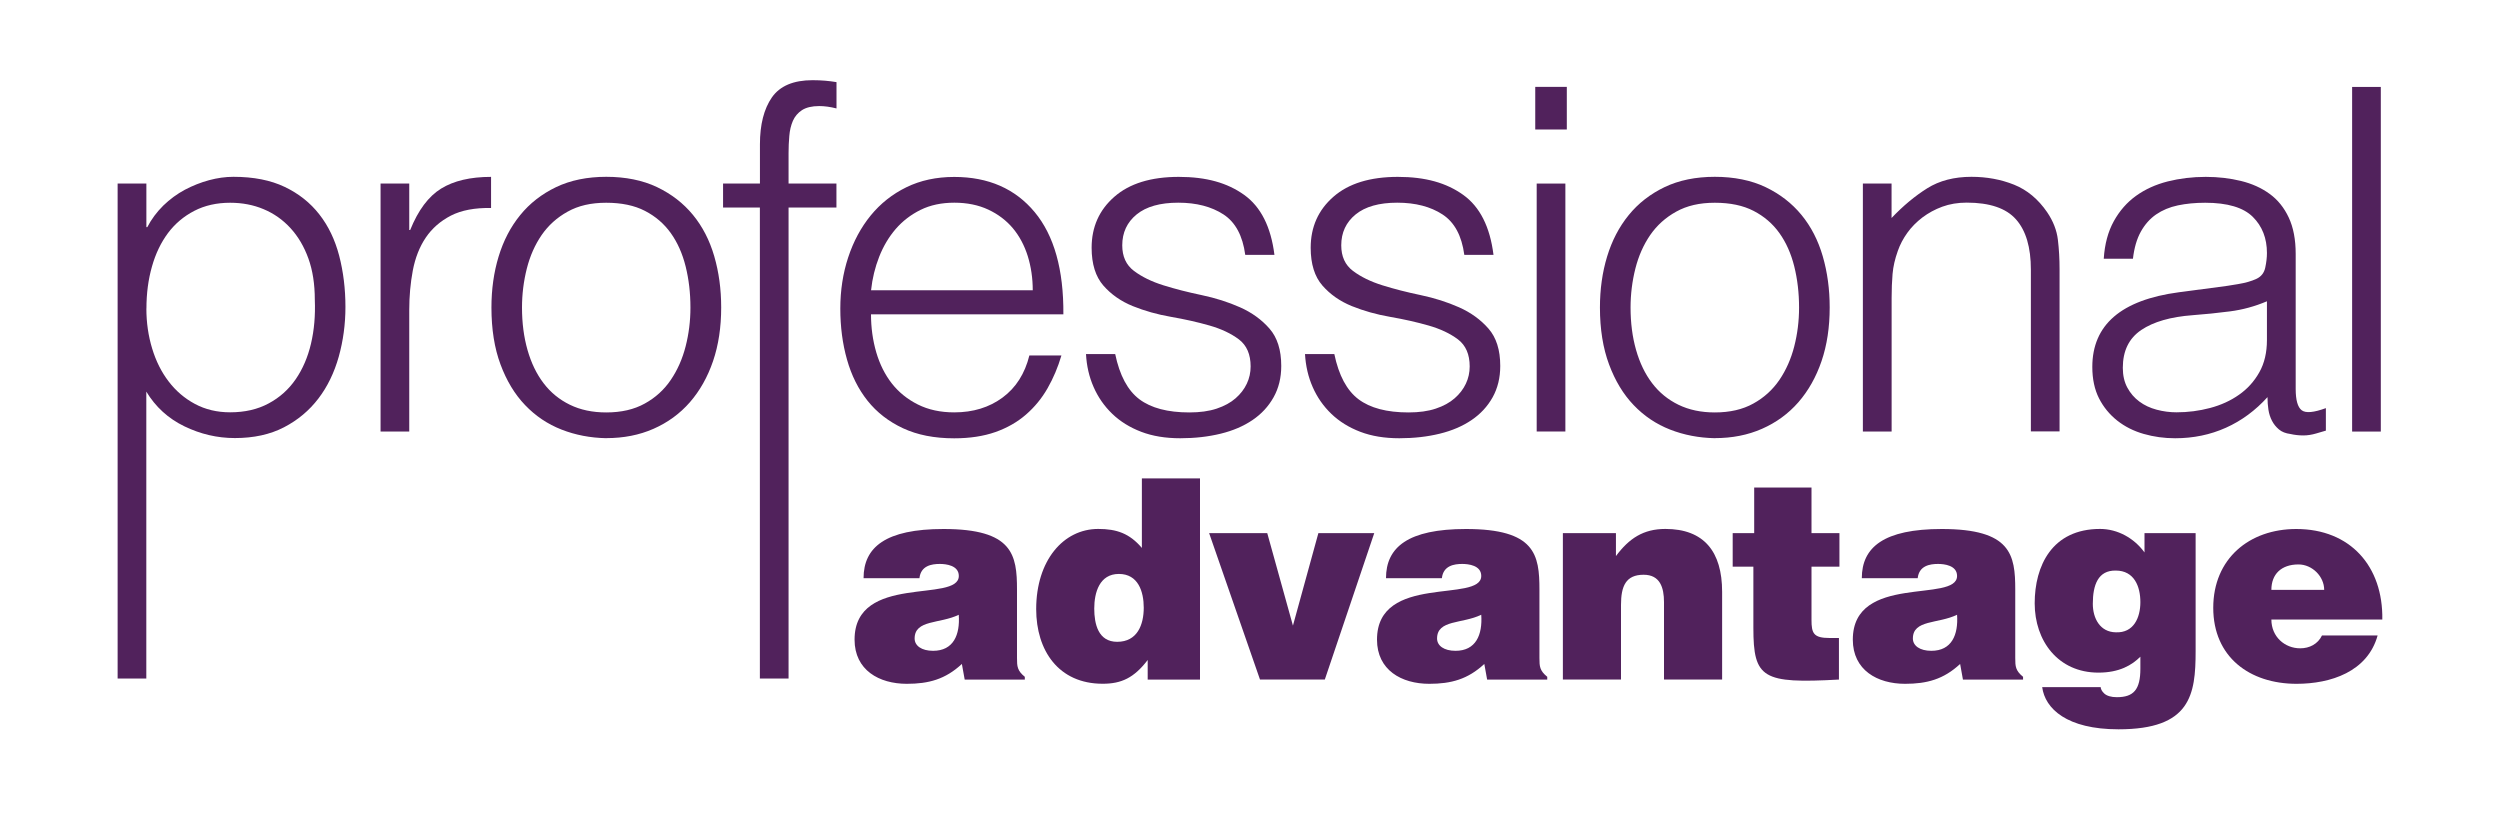
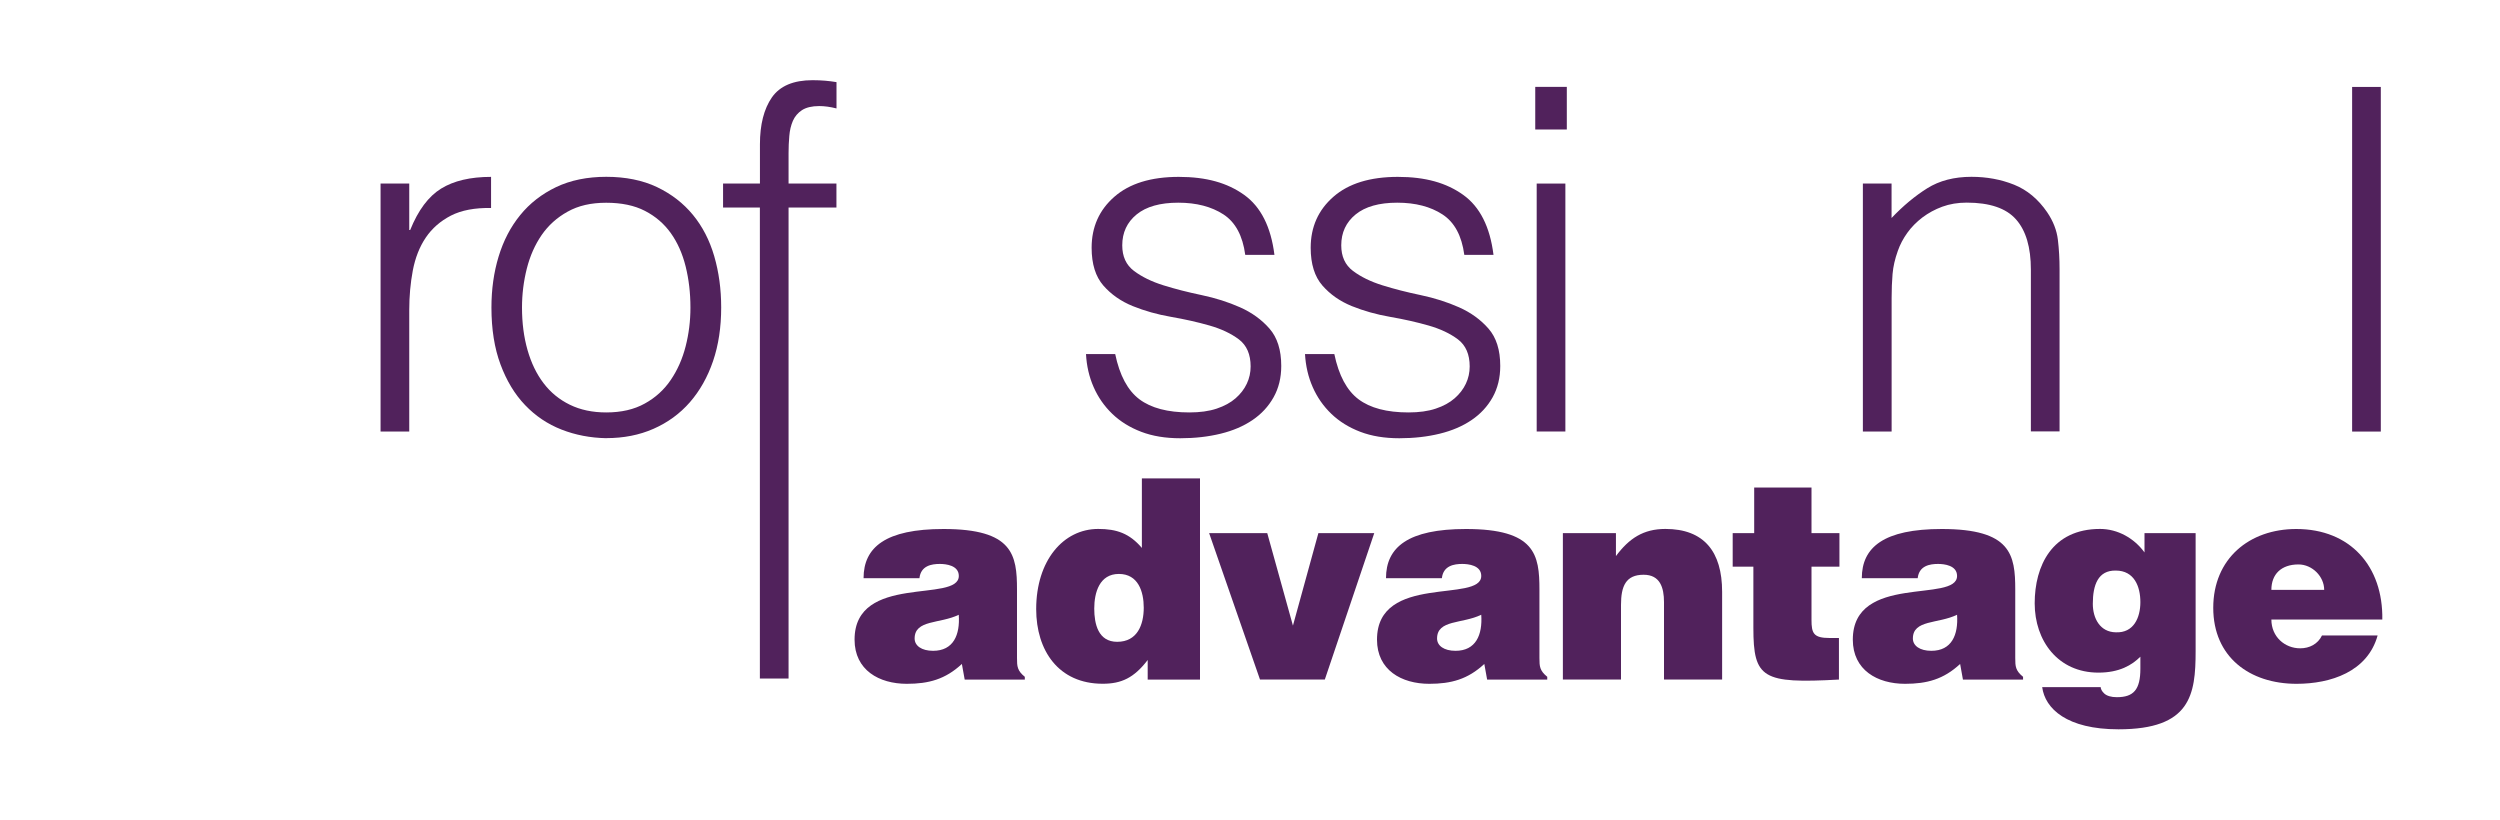
<svg xmlns="http://www.w3.org/2000/svg" id="Layer_1" viewBox="0 0 400 131.15">
  <defs>
    <style>
    svg{--logo-fill:#51225c; color-scheme:light dark;}
    @media (prefers-color-scheme: dark){ svg{--logo-fill:#ffffff;} }
    .cls-1{ fill: #51225c; }
</style>
  </defs>
  <g>
    <path class="cls-1" d="M154.35,108.73l-.45-2.5c-2.64,2.46-5.32,3.18-8.81,3.18-4.43,0-8.36-2.19-8.36-7.07,0-10.64,16.68-5.81,16.68-10.19,0-1.7-2.06-1.92-3.04-1.92-1.3,0-3.04.27-3.26,2.28h-8.94c0-4.96,3.53-7.87,12.79-7.87,11.09,0,11.76,4.11,11.76,9.7v10.95c0,1.34.04,2.01,1.25,3v.45h-9.61ZM153.41,98.36c-3.04,1.48-7.07.76-7.07,3.8,0,1.16,1.12,1.97,2.95,1.97,3.26,0,4.34-2.55,4.11-5.77Z" />
    <path class="cls-1" d="M183.63,108.73v-3.13c-2.19,2.86-4.2,3.8-7.2,3.8-7.07,0-10.64-5.32-10.64-11.94,0-7.78,4.34-12.83,9.93-12.83,2.95,0,5.01.72,6.98,3.04v-11.13h9.3v32.2h-8.36ZM183,97.24c0-2.59-.89-5.41-3.98-5.41s-3.94,2.95-3.94,5.54c0,2.46.63,5.32,3.67,5.32,3.22,0,4.25-2.73,4.25-5.46Z" />
    <path class="cls-1" d="M193.46,85.3h9.3l4.11,14.8,4.07-14.8h8.94l-7.91,23.43h-10.37l-8.14-23.43Z" />
    <path class="cls-1" d="M237.94,108.73l-.45-2.5c-2.64,2.46-5.32,3.18-8.81,3.18-4.43,0-8.36-2.19-8.36-7.07,0-10.64,16.68-5.81,16.68-10.19,0-1.7-2.06-1.92-3.04-1.92-1.3,0-3.04.27-3.26,2.28h-8.94c0-4.96,3.53-7.87,12.79-7.87,11.09,0,11.76,4.11,11.76,9.7v10.95c0,1.34.04,2.01,1.25,3v.45h-9.62ZM237,98.36c-3.04,1.48-7.07.76-7.07,3.8,0,1.16,1.12,1.97,2.95,1.97,3.26,0,4.34-2.55,4.12-5.77Z" />
    <path class="cls-1" d="M250.05,85.3h8.5v3.67c2.1-2.82,4.38-4.34,7.91-4.34,6.17,0,9.08,3.62,9.08,10.06v14.04h-9.3v-12.39c0-2.33-.63-4.38-3.26-4.38-2.86,0-3.62,1.83-3.62,4.83v11.94h-9.3v-23.43Z" />
    <path class="cls-1" d="M294.22,108.73c-12.21.67-13.68-.18-13.68-8.27v-9.79h-3.31v-5.37h3.44v-7.29h9.17v7.29h4.47v5.37h-4.47v8.5c0,2.15.31,2.91,2.91,2.91h1.48v6.66Z" />
    <path class="cls-1" d="M314.07,108.73l-.45-2.5c-2.64,2.46-5.32,3.18-8.81,3.18-4.43,0-8.36-2.19-8.36-7.07,0-10.64,16.68-5.81,16.68-10.19,0-1.7-2.06-1.92-3.04-1.92-1.3,0-3.04.27-3.26,2.28h-8.94c0-4.96,3.53-7.87,12.79-7.87,11.09,0,11.76,4.11,11.76,9.7v10.95c0,1.34.04,2.01,1.25,3v.45h-9.62ZM313.13,98.36c-3.04,1.48-7.07.76-7.07,3.8,0,1.16,1.12,1.97,2.95,1.97,3.26,0,4.34-2.55,4.12-5.77Z" />
    <path class="cls-1" d="M336.11,109.94c0,.27.18.67.58,1.03s1.07.58,2.01.58c2.68,0,3.76-1.21,3.76-4.56v-1.92c-1.34,1.34-3.35,2.55-6.71,2.55-6.48,0-10.2-5.1-10.2-11.09s2.77-11.9,10.46-11.9c2.82,0,5.46,1.48,7.11,3.76v-3.09h8.18v18.87c0,7.02-.81,12.52-12.34,12.52-8.27,0-11.76-3.31-12.21-6.75h9.35ZM334.85,96.61c0,2.33,1.16,4.52,3.67,4.56,2.86.13,3.94-2.33,3.94-4.83s-.98-5.05-3.94-5.05c-2.82-.05-3.67,2.28-3.67,5.32Z" />
    <path class="cls-1" d="M363.42,99.12c0,2.77,2.15,4.61,4.61,4.61,1.48,0,2.82-.67,3.49-2.06h8.9c-1.61,5.81-7.51,7.74-12.97,7.74-7.51,0-13.33-4.29-13.33-12.16s5.77-12.61,13.28-12.61c8.67,0,13.91,5.99,13.77,14.49h-17.75ZM371.87,94.38c0-2.15-1.92-4.07-4.11-4.07-2.77,0-4.34,1.57-4.34,4.07h8.45Z" />
  </g>
-   <path class="cls-1" d="M23.42,108.56h-4.6V29.37h4.6v6.97h.15c.66-1.28,1.52-2.42,2.56-3.45,1.05-1.02,2.2-1.86,3.45-2.53,1.25-.66,2.54-1.17,3.87-1.53,1.33-.36,2.63-.54,3.9-.54,3.22,0,5.95.54,8.19,1.61,2.25,1.07,4.1,2.54,5.55,4.4,1.46,1.86,2.51,4.07,3.18,6.62.66,2.55,1,5.28,1,8.19,0,2.76-.36,5.41-1.07,7.96-.72,2.55-1.8,4.79-3.26,6.7s-3.29,3.45-5.51,4.6c-2.22,1.15-4.84,1.72-7.85,1.72-2.81,0-5.5-.63-8.08-1.88-2.58-1.25-4.61-3.1-6.09-5.55v45.87ZM23.42,49.36c0,2.25.31,4.38.92,6.39.61,2.02,1.49,3.78,2.64,5.28,1.15,1.51,2.55,2.71,4.21,3.6,1.66.89,3.54,1.34,5.63,1.34,2.35,0,4.4-.47,6.16-1.42,1.76-.94,3.2-2.23,4.33-3.87,1.12-1.63,1.94-3.53,2.45-5.7.51-2.17.71-4.5.61-7.01,0-2.5-.34-4.71-1.03-6.62-.69-1.91-1.65-3.53-2.87-4.86-1.22-1.33-2.66-2.34-4.29-3.02-1.63-.69-3.42-1.03-5.36-1.03-2.14,0-4.06.43-5.74,1.3-1.68.87-3.09,2.06-4.21,3.56-1.12,1.51-1.98,3.29-2.56,5.36-.59,2.07-.88,4.3-.88,6.7Z" />
  <path class="cls-1" d="M65.48,69.04h-4.59V29.37h4.59v7.43h.15c1.28-3.17,2.92-5.37,4.94-6.62,2.02-1.25,4.68-1.88,8-1.88v4.98c-2.6-.05-4.75.36-6.43,1.22-1.68.87-3.02,2.04-4.02,3.52-1,1.48-1.68,3.23-2.07,5.25-.38,2.02-.57,4.12-.57,6.32v19.45Z" />
  <path class="cls-1" d="M97,70.11c-2.55-.05-4.94-.51-7.16-1.38-2.22-.87-4.16-2.17-5.82-3.91-1.66-1.73-2.97-3.9-3.94-6.51-.97-2.6-1.45-5.64-1.45-9.11,0-2.91.38-5.63,1.15-8.16.77-2.53,1.91-4.73,3.45-6.62,1.53-1.89,3.45-3.38,5.74-4.48,2.3-1.1,4.98-1.65,8.04-1.65s5.82.55,8.12,1.65c2.3,1.1,4.21,2.58,5.74,4.44,1.53,1.86,2.67,4.07,3.41,6.62.74,2.55,1.11,5.28,1.11,8.19,0,3.17-.43,6.02-1.3,8.58-.87,2.55-2.11,4.75-3.71,6.59-1.61,1.84-3.55,3.25-5.82,4.25-2.27,1-4.79,1.49-7.54,1.49ZM110.47,49.21c0-2.35-.26-4.54-.77-6.59-.51-2.04-1.3-3.82-2.37-5.32-1.07-1.5-2.45-2.69-4.14-3.56-1.68-.87-3.75-1.3-6.2-1.3s-4.46.47-6.16,1.42c-1.71.94-3.1,2.2-4.17,3.75-1.07,1.56-1.86,3.34-2.37,5.36-.51,2.02-.77,4.1-.77,6.24,0,2.45.29,4.71.88,6.78s1.44,3.84,2.57,5.32c1.12,1.48,2.53,2.63,4.21,3.45,1.68.82,3.62,1.23,5.82,1.23,2.4,0,4.45-.47,6.16-1.42,1.71-.94,3.1-2.21,4.17-3.79,1.07-1.58,1.86-3.37,2.37-5.36.51-1.99.77-4.06.77-6.2Z" />
  <path class="cls-1" d="M115.69,33.2v-3.83h5.9v-6.28c0-3.16.64-5.67,1.91-7.5,1.28-1.84,3.45-2.76,6.51-2.76.71,0,1.38.03,1.99.08.61.05,1.23.13,1.84.23v4.21c-1.02-.26-1.94-.38-2.76-.38-1.17,0-2.09.22-2.76.65-.66.43-1.15,1.01-1.46,1.72-.31.72-.5,1.52-.57,2.41-.08.89-.12,1.8-.12,2.72v4.9h7.66v3.83h-7.66v75.36h-4.59V33.2h-5.9Z" />
-   <path class="cls-1" d="M139.36,50.28c0,2.14.28,4.17.84,6.09.56,1.91,1.39,3.57,2.49,4.98,1.1,1.4,2.49,2.53,4.17,3.37,1.68.84,3.62,1.26,5.82,1.26,3.01,0,5.59-.79,7.73-2.37,2.14-1.58,3.57-3.83,4.29-6.74h5.13c-.56,1.89-1.3,3.64-2.22,5.25s-2.07,3.01-3.45,4.21c-1.38,1.2-3.01,2.13-4.9,2.8-1.89.66-4.08,1-6.59,1-3.17,0-5.9-.54-8.19-1.61s-4.19-2.54-5.67-4.4c-1.48-1.86-2.58-4.06-3.29-6.59-.72-2.53-1.07-5.25-1.07-8.16s.42-5.64,1.26-8.19c.84-2.55,2.04-4.79,3.6-6.7s3.46-3.42,5.71-4.52c2.25-1.1,4.8-1.65,7.66-1.65,5.46,0,9.75,1.88,12.87,5.63,3.11,3.75,4.64,9.2,4.59,16.35h-30.78ZM165.24,46.45c0-1.94-.27-3.76-.8-5.48-.54-1.71-1.33-3.19-2.37-4.44-1.05-1.25-2.36-2.25-3.94-2.99-1.58-.74-3.4-1.11-5.44-1.11s-3.84.38-5.4,1.15c-1.56.77-2.88,1.79-3.98,3.06-1.1,1.28-1.98,2.76-2.64,4.44-.66,1.68-1.1,3.47-1.3,5.36h25.88Z" />
  <path class="cls-1" d="M178.43,56.64c.71,3.42,2,5.83,3.87,7.24,1.86,1.4,4.53,2.11,8,2.11,1.68,0,3.14-.2,4.37-.61,1.22-.41,2.23-.96,3.02-1.65.79-.69,1.39-1.47,1.8-2.34.41-.87.61-1.79.61-2.76,0-1.94-.63-3.38-1.88-4.33-1.25-.94-2.82-1.68-4.71-2.22s-3.93-1-6.13-1.38c-2.2-.38-4.24-.96-6.13-1.72-1.89-.77-3.46-1.86-4.71-3.29-1.25-1.43-1.88-3.45-1.88-6.05,0-3.32,1.21-6.04,3.64-8.16,2.42-2.12,5.86-3.18,10.3-3.18s7.77.96,10.45,2.87c2.68,1.91,4.3,5.12,4.86,9.61h-4.67c-.41-3.06-1.57-5.22-3.48-6.47-1.92-1.25-4.33-1.88-7.24-1.88s-5.13.63-6.66,1.88c-1.53,1.25-2.3,2.9-2.3,4.94,0,1.79.62,3.15,1.88,4.1,1.25.94,2.82,1.71,4.71,2.3,1.89.59,3.93,1.11,6.13,1.57,2.19.46,4.24,1.11,6.13,1.95,1.89.84,3.46,1.98,4.71,3.41,1.25,1.43,1.88,3.42,1.88,5.97,0,1.89-.41,3.56-1.23,5.02-.82,1.46-1.94,2.67-3.37,3.64-1.43.97-3.13,1.7-5.09,2.18-1.97.48-4.12.73-6.47.73s-4.43-.34-6.24-1.03c-1.81-.69-3.36-1.65-4.63-2.87-1.28-1.23-2.27-2.65-2.99-4.29-.72-1.63-1.12-3.39-1.22-5.28h4.67Z" />
  <path class="cls-1" d="M213.49,56.64c.71,3.42,2,5.83,3.87,7.24,1.86,1.4,4.53,2.11,8,2.11,1.68,0,3.14-.2,4.36-.61,1.23-.41,2.23-.96,3.02-1.65.79-.69,1.39-1.47,1.8-2.34.41-.87.61-1.79.61-2.76,0-1.94-.63-3.38-1.88-4.33-1.25-.94-2.82-1.68-4.71-2.22s-3.93-1-6.13-1.38c-2.2-.38-4.24-.96-6.13-1.72-1.89-.77-3.46-1.86-4.71-3.29-1.25-1.43-1.88-3.45-1.88-6.05,0-3.32,1.21-6.04,3.64-8.16,2.42-2.12,5.86-3.18,10.3-3.18s7.77.96,10.45,2.87c2.68,1.91,4.3,5.12,4.86,9.61h-4.67c-.41-3.06-1.57-5.22-3.49-6.47-1.91-1.25-4.33-1.88-7.24-1.88s-5.13.63-6.66,1.88c-1.53,1.25-2.3,2.9-2.3,4.94,0,1.79.62,3.15,1.88,4.1,1.25.94,2.82,1.71,4.71,2.3,1.89.59,3.93,1.11,6.13,1.57,2.19.46,4.24,1.11,6.13,1.95,1.89.84,3.46,1.98,4.71,3.41,1.25,1.43,1.88,3.42,1.88,5.97,0,1.89-.41,3.56-1.22,5.02-.82,1.46-1.94,2.67-3.37,3.64-1.43.97-3.13,1.7-5.09,2.18s-4.12.73-6.47.73-4.43-.34-6.24-1.03c-1.81-.69-3.36-1.65-4.63-2.87-1.28-1.23-2.27-2.65-2.99-4.29-.72-1.63-1.12-3.39-1.23-5.28h4.67Z" />
  <path class="cls-1" d="M245.64,20.72v-6.82h5.05v6.82h-5.05ZM245.87,69.04V29.37h4.59v39.67h-4.59Z" />
-   <path class="cls-1" d="M274.37,70.11c-2.55-.05-4.94-.51-7.16-1.38s-4.16-2.17-5.82-3.91c-1.66-1.73-2.97-3.9-3.94-6.51-.97-2.6-1.46-5.64-1.46-9.11,0-2.91.38-5.63,1.15-8.16.77-2.53,1.91-4.73,3.45-6.62,1.53-1.89,3.45-3.38,5.74-4.48,2.3-1.1,4.98-1.65,8.04-1.65s5.82.55,8.12,1.65c2.3,1.1,4.21,2.58,5.74,4.44,1.53,1.86,2.67,4.07,3.41,6.62.74,2.55,1.11,5.28,1.11,8.19,0,3.17-.43,6.02-1.3,8.58-.87,2.55-2.11,4.75-3.71,6.59-1.61,1.84-3.55,3.25-5.82,4.25-2.27,1-4.79,1.49-7.54,1.49ZM287.85,49.21c0-2.35-.26-4.54-.77-6.59-.51-2.04-1.3-3.82-2.37-5.32-1.07-1.5-2.45-2.69-4.14-3.56-1.68-.87-3.75-1.3-6.2-1.3s-4.46.47-6.17,1.42c-1.71.94-3.1,2.2-4.17,3.75-1.07,1.56-1.86,3.34-2.37,5.36-.51,2.02-.77,4.1-.77,6.24,0,2.45.29,4.71.88,6.78.59,2.07,1.44,3.84,2.57,5.32,1.12,1.48,2.53,2.63,4.21,3.45,1.69.82,3.62,1.23,5.82,1.23,2.4,0,4.45-.47,6.16-1.42,1.71-.94,3.1-2.21,4.18-3.79,1.07-1.58,1.86-3.37,2.37-5.36s.77-4.06.77-6.2Z" />
  <path class="cls-1" d="M302.65,69.04h-4.59V29.37h4.59v5.51c1.84-1.94,3.74-3.52,5.7-4.75s4.33-1.84,7.08-1.84c2.45,0,4.72.42,6.82,1.26,2.09.84,3.86,2.31,5.29,4.4.97,1.43,1.54,2.9,1.72,4.4.18,1.51.27,3.08.27,4.71v25.96h-4.59v-25.88c0-3.57-.79-6.25-2.38-8.04-1.58-1.79-4.21-2.68-7.89-2.68-1.43,0-2.73.22-3.9.65-1.18.43-2.23,1.01-3.18,1.72-.94.72-1.75,1.53-2.41,2.45-.66.92-1.18,1.89-1.53,2.91-.46,1.28-.74,2.5-.84,3.68-.1,1.18-.15,2.45-.15,3.83v21.37Z" />
-   <path class="cls-1" d="M354.97,45.92c.87-.1,1.9-.25,3.1-.46,1.2-.2,2.18-.48,2.95-.84.77-.36,1.24-.96,1.42-1.8.18-.84.27-1.62.27-2.34,0-2.35-.75-4.28-2.26-5.78-1.51-1.5-4.05-2.26-7.62-2.26-1.58,0-3.04.14-4.37.42-1.33.28-2.49.77-3.48,1.45-1,.69-1.81,1.61-2.45,2.76-.64,1.15-1.06,2.59-1.26,4.33h-4.67c.15-2.35.69-4.35,1.61-6.01.92-1.66,2.1-3.01,3.56-4.06,1.46-1.05,3.14-1.81,5.06-2.3,1.91-.48,3.94-.73,6.09-.73,1.99,0,3.87.22,5.63.65,1.76.43,3.29,1.12,4.59,2.07,1.3.94,2.32,2.21,3.06,3.79.74,1.58,1.11,3.52,1.11,5.82v21.6c0,1.79.32,2.92.96,3.41.64.49,1.93.37,3.87-.34v3.6c-.36.1-.88.26-1.57.46-.69.2-1.37.31-2.03.31-.72,0-1.41-.08-2.07-.23-.77-.1-1.38-.34-1.84-.73s-.83-.84-1.11-1.38-.47-1.12-.57-1.76c-.1-.64-.15-1.31-.15-2.03-1.94,2.14-4.16,3.78-6.66,4.9-2.5,1.12-5.21,1.68-8.12,1.68-1.74,0-3.41-.23-5.02-.69-1.61-.46-3.02-1.17-4.25-2.14-1.22-.97-2.2-2.16-2.91-3.56-.71-1.4-1.07-3.08-1.07-5.02,0-6.74,4.62-10.72,13.86-11.95l6.36-.84ZM362.7,48.21c-1.94.82-3.9,1.35-5.9,1.61-1.99.26-3.98.46-5.97.61-3.52.26-6.27,1.05-8.23,2.37-1.97,1.33-2.95,3.34-2.95,6.05,0,1.22.24,2.28.73,3.18s1.12,1.63,1.92,2.22c.79.59,1.71,1.02,2.76,1.3,1.05.28,2.11.42,3.18.42,1.84,0,3.62-.23,5.36-.69,1.74-.46,3.28-1.16,4.63-2.11,1.35-.94,2.44-2.14,3.26-3.6.82-1.45,1.22-3.18,1.22-5.17v-6.2Z" />
  <path class="cls-1" d="M376.34,69.04V13.91h4.59v55.14h-4.59Z" />
</svg>